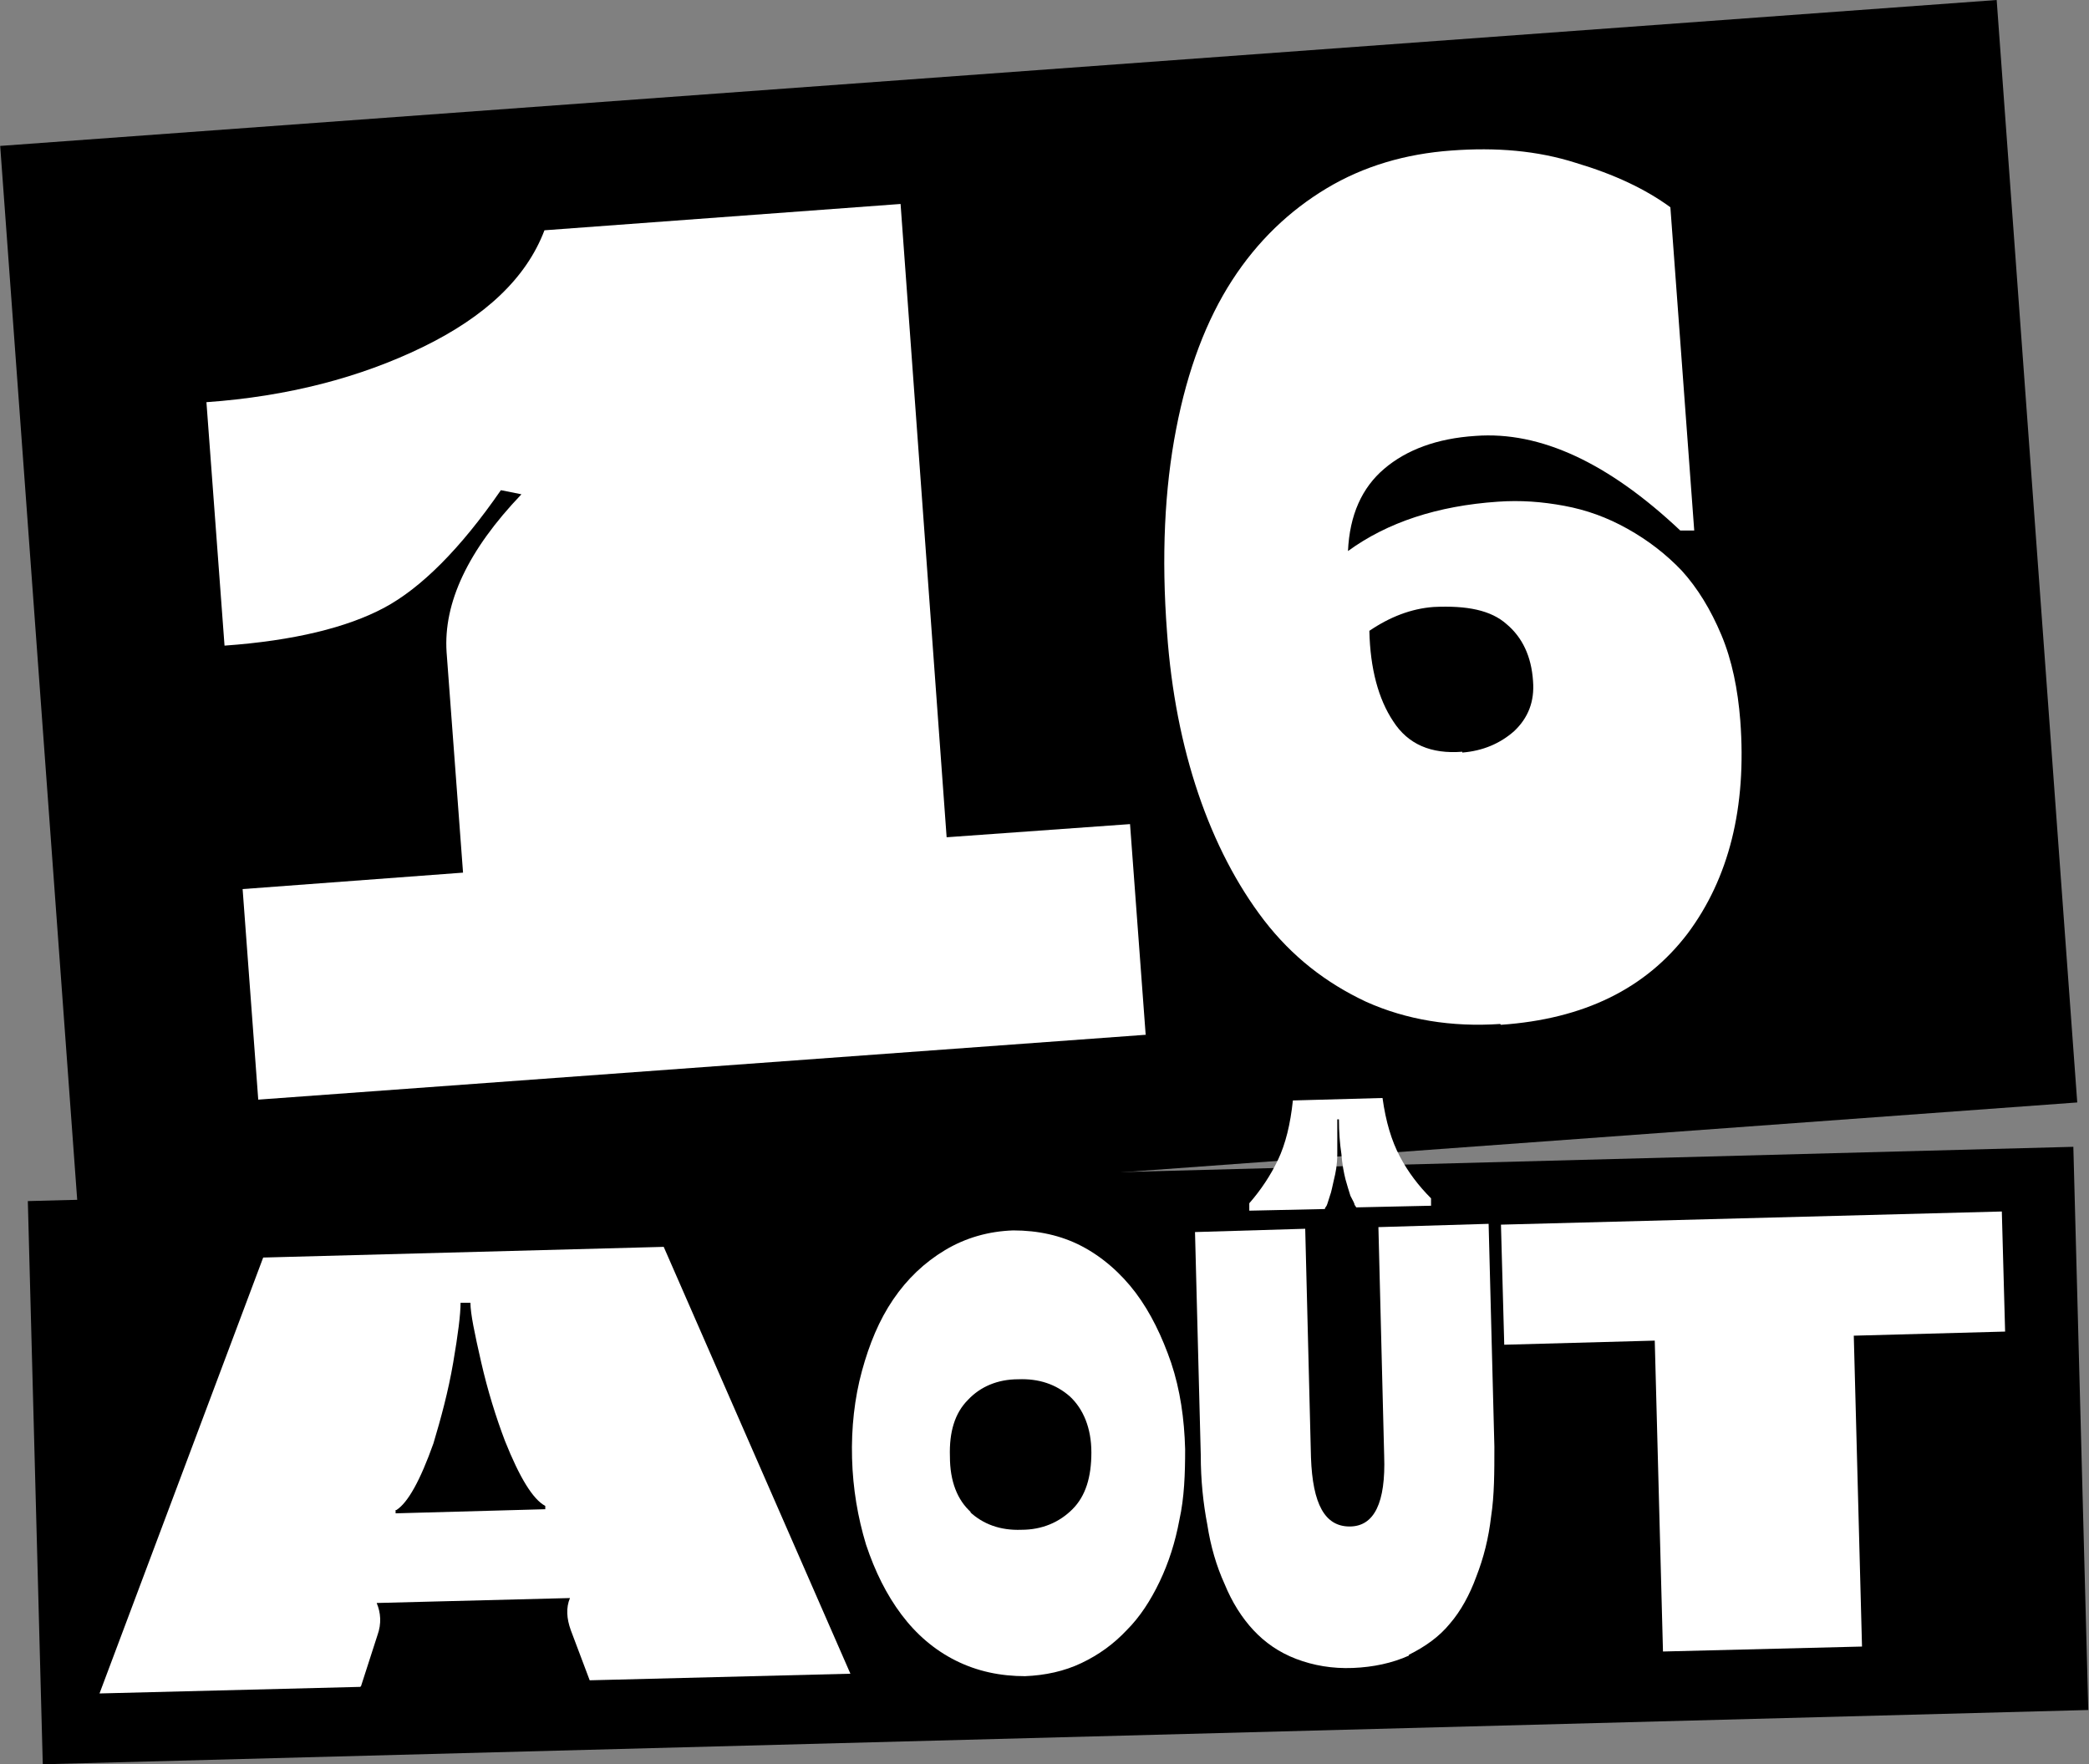
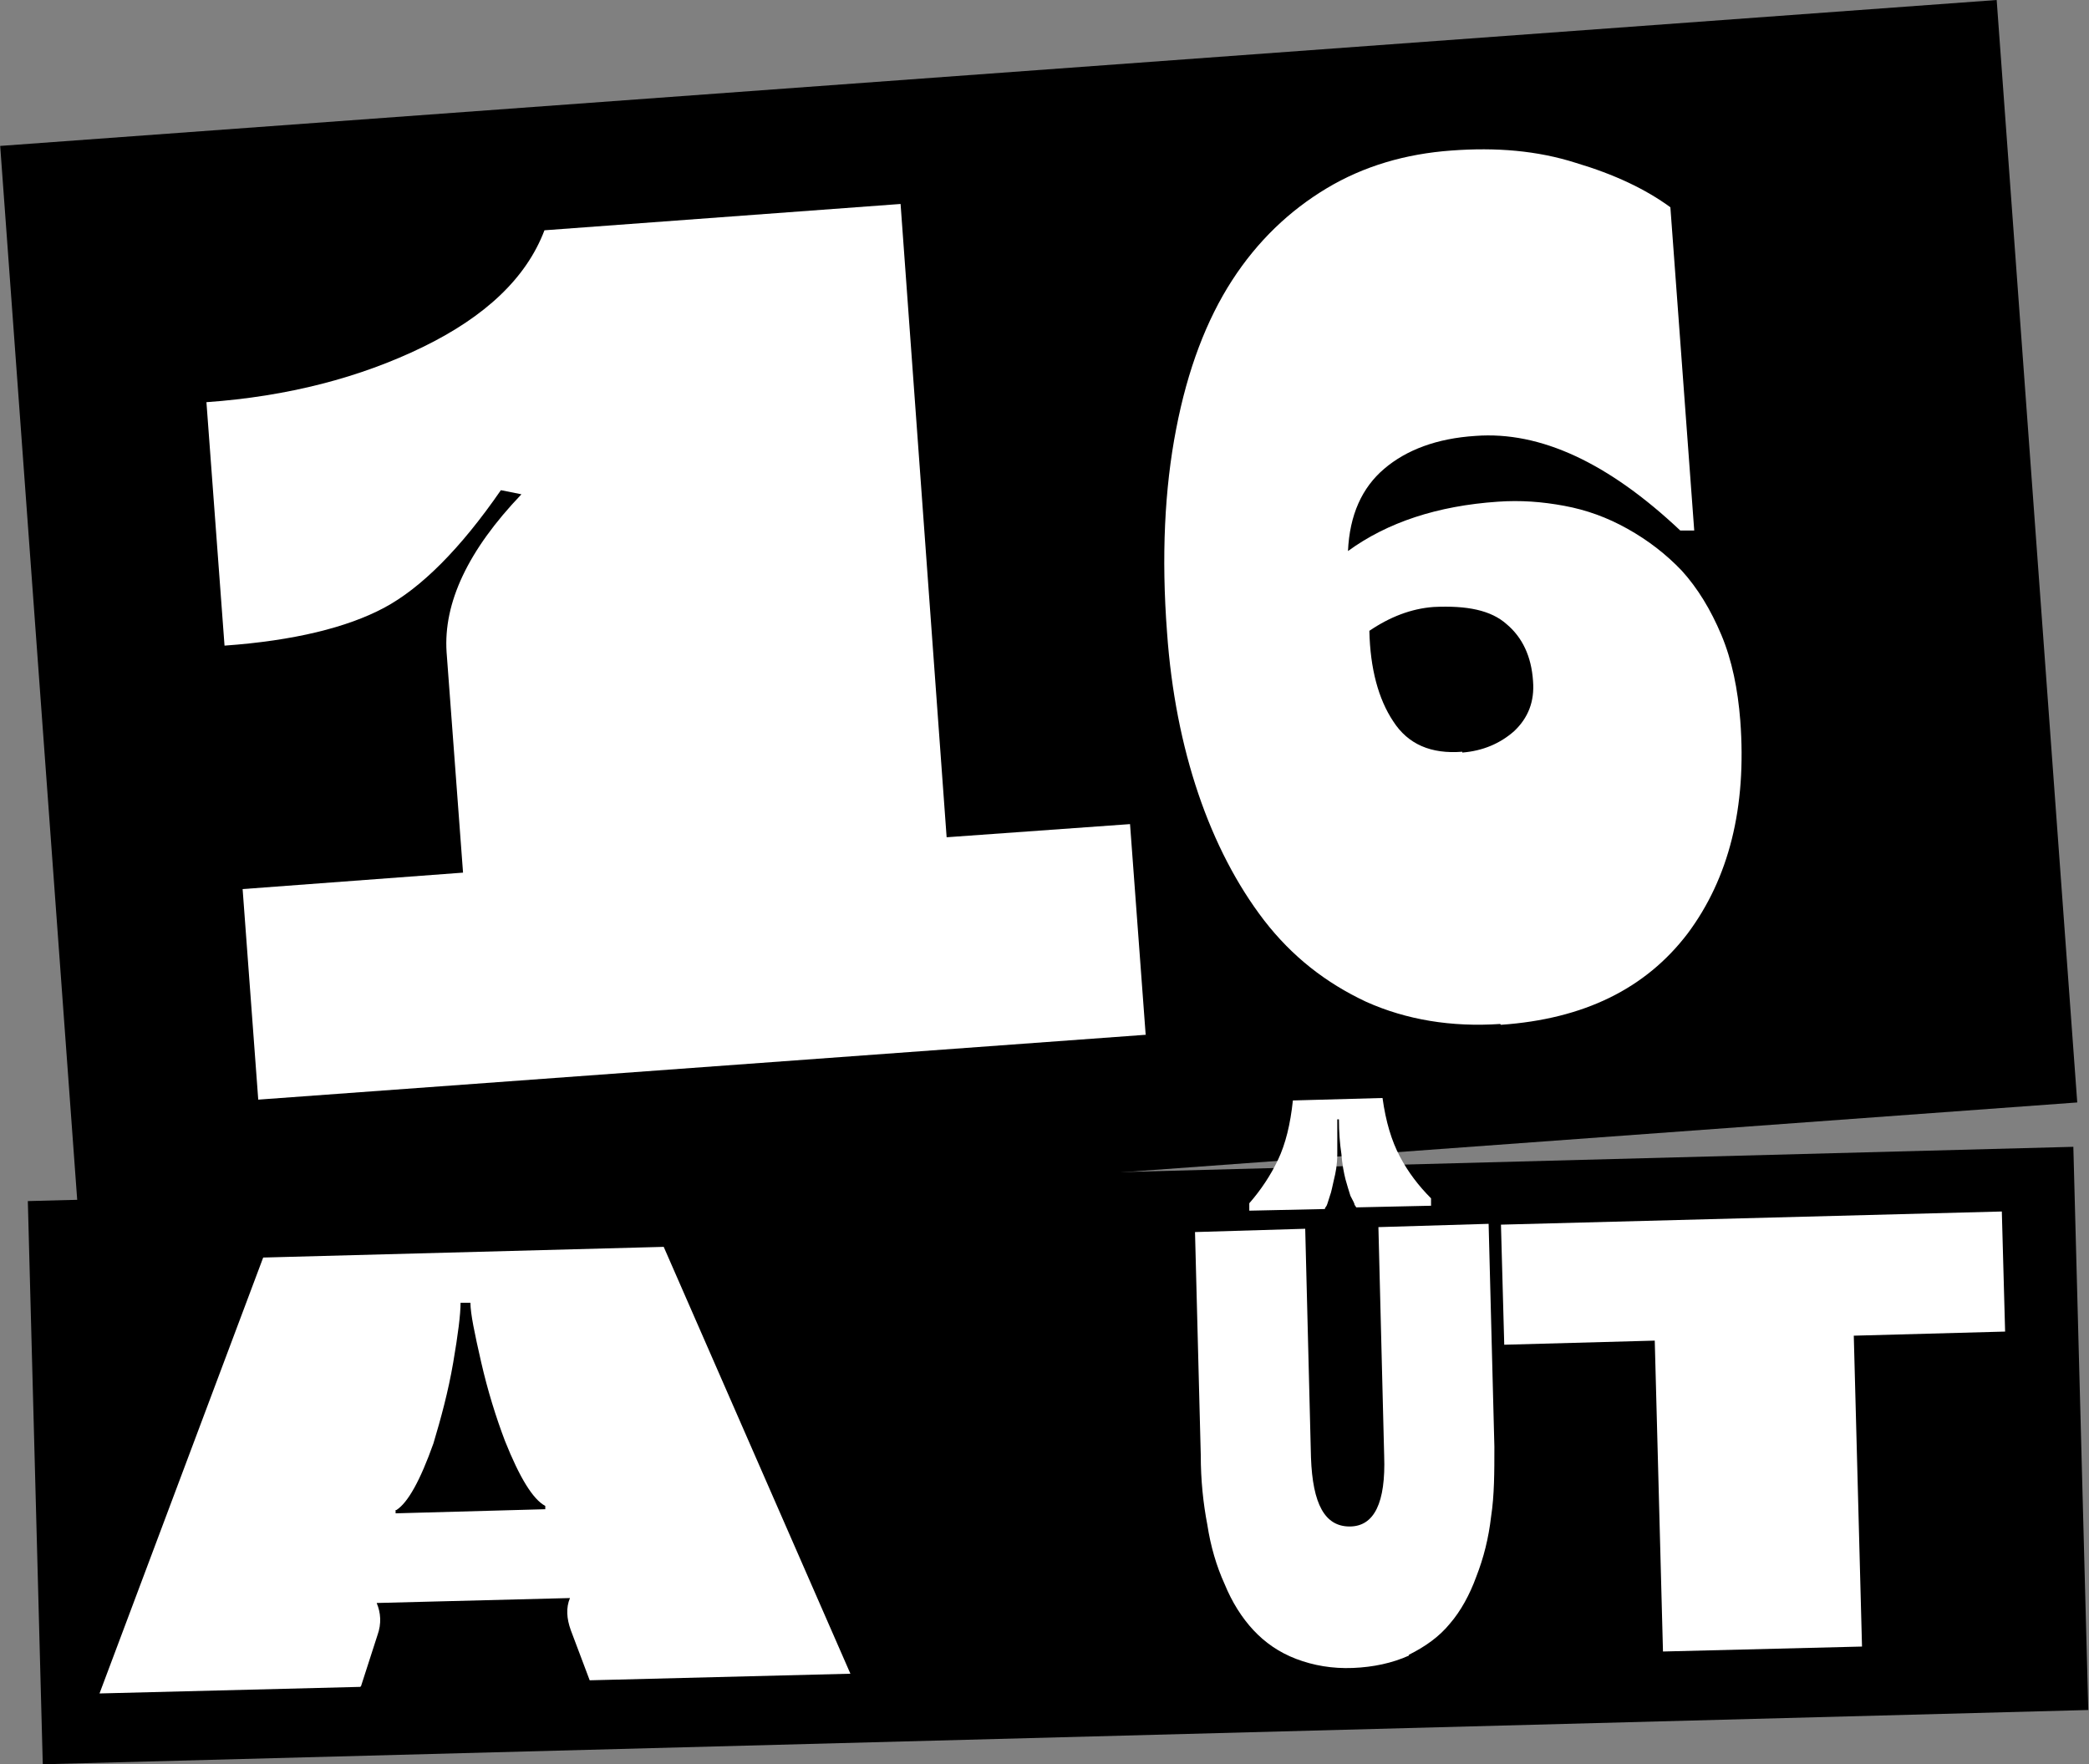
<svg xmlns="http://www.w3.org/2000/svg" id="Calque_2" data-name="Calque 2" viewBox="0 0 25.4 21.45">
  <rect x="0" y="0" width="25.4" height="21.45" fill="#808080" stroke="none" />
  <defs>
    <style>
      .cls-1 {
        fill: #fff;
      }
    </style>
  </defs>
  <g id="Textes">
    <g>
      <rect x=".46" y=".87" width="24.34" height="13.44" transform="translate(-.52 .94) rotate(-4.18)" />
      <g>
        <path class="cls-1" d="m13.95,12.58l-10.81.79-.19-2.56,2.68-.2-.2-2.68c-.04-.6.26-1.24.91-1.92l-.25-.05c-.49.71-.97,1.19-1.42,1.43-.45.24-1.1.4-1.94.46l-.22-2.96c.99-.07,1.87-.3,2.63-.67.76-.37,1.26-.84,1.48-1.42l4.33-.32.56,7.7,2.23-.16.19,2.56Z" />
        <path class="cls-1" d="m18.24,12.45c-.59.04-1.14-.05-1.63-.27-.49-.23-.9-.55-1.24-.99-.33-.43-.6-.95-.8-1.54-.2-.59-.33-1.25-.38-1.96-.07-.92-.03-1.75.11-2.47.14-.73.37-1.33.68-1.81.31-.48.7-.85,1.15-1.12.45-.27.96-.42,1.52-.46.54-.04,1.04,0,1.51.15.47.14.85.32,1.15.54l.29,3.93h-.17c-.87-.82-1.7-1.21-2.49-1.15-.47.03-.84.17-1.11.4-.27.23-.42.56-.44,1,.48-.35,1.09-.55,1.82-.6.28-.02.54,0,.81.05s.52.14.77.28.47.31.66.51c.19.21.35.47.48.78.13.31.2.66.23,1.04.08,1.06-.14,1.92-.64,2.59-.51.67-1.26,1.04-2.27,1.11Zm-.46-3.3c.25-.02.46-.11.63-.26.17-.16.25-.36.23-.61-.02-.3-.13-.53-.32-.69-.19-.17-.48-.23-.89-.21-.27.02-.53.12-.78.29.01.46.11.83.29,1.1.18.28.46.4.84.37Z" />
      </g>
    </g>
    <g>
      <rect x=".43" y="14.27" width="24.88" height="6.85" transform="translate(-.47 .35) rotate(-1.52)" />
      <g>
        <path class="cls-1" d="m4.38,20.51l-3.17.08,1.99-5.3,4.87-.13,2.27,5.19-3.17.08-.23-.61c-.05-.14-.06-.27-.01-.39l-2.35.06c.05.12.06.25.01.39l-.2.62Zm.43-2.15v.04s1.82-.05,1.82-.05v-.04c-.15-.08-.31-.34-.49-.79-.11-.29-.21-.61-.29-.96-.08-.35-.13-.59-.13-.72h-.12c0,.14-.03.38-.09.73-.06.35-.15.68-.24.98-.16.45-.31.72-.45.81Z" />
-         <path class="cls-1" d="m12.47,20.38c-.31,0-.59-.06-.85-.19-.26-.13-.48-.32-.66-.56s-.32-.52-.43-.85c-.1-.33-.16-.68-.17-1.05-.01-.37.03-.73.12-1.06.09-.33.21-.62.38-.87.17-.25.38-.45.63-.6.25-.15.53-.23.83-.24.3,0,.58.06.83.19s.48.33.66.57c.18.24.32.53.43.85.11.33.16.68.17,1.05,0,.3-.01.59-.07.86-.05.27-.13.52-.24.75-.11.23-.24.43-.4.59-.16.17-.34.3-.55.4-.21.1-.44.15-.69.16Zm-.68-2c.16.15.37.23.63.22.25,0,.46-.09.62-.25.16-.16.23-.39.23-.69,0-.3-.1-.53-.26-.68-.17-.15-.38-.22-.63-.21-.25,0-.46.09-.61.25-.16.16-.23.39-.22.69,0,.3.09.53.26.68Z" />
        <path class="cls-1" d="m17.13,20.13c-.2.09-.43.14-.68.15s-.48-.03-.69-.11-.38-.2-.52-.35-.26-.34-.35-.56c-.1-.22-.17-.46-.21-.72-.05-.26-.08-.54-.08-.85l-.07-2.71,1.34-.04.07,2.78c.02.57.17.84.47.84.3,0,.44-.29.42-.86l-.07-2.78,1.34-.04.07,2.71c0,.31,0,.59-.04.85-.03.26-.09.5-.18.73-.08.22-.19.42-.32.57-.13.16-.3.28-.5.38Zm-1.02-5.43l-.92.02v-.09c.14-.16.26-.34.35-.53.09-.19.15-.43.18-.72l1.09-.03c.04.29.11.52.21.71.1.19.23.36.38.51v.09s-.91.02-.91.02c0,0-.01-.02-.02-.03,0-.02-.02-.05-.05-.11-.02-.06-.04-.13-.06-.2-.02-.08-.04-.18-.05-.31-.02-.13-.03-.27-.03-.42h-.02c0,.15,0,.29,0,.42,0,.13-.02.23-.04.31-.02.08-.03.15-.05.2-.02.06-.03.1-.04.12l-.02.03Z" />
        <path class="cls-1" d="m22.63,20.02l-2.41.06-.1-3.78-1.83.05-.04-1.46,6.09-.16.04,1.46-1.84.05.1,3.78Z" />
      </g>
    </g>
  </g>
</svg>